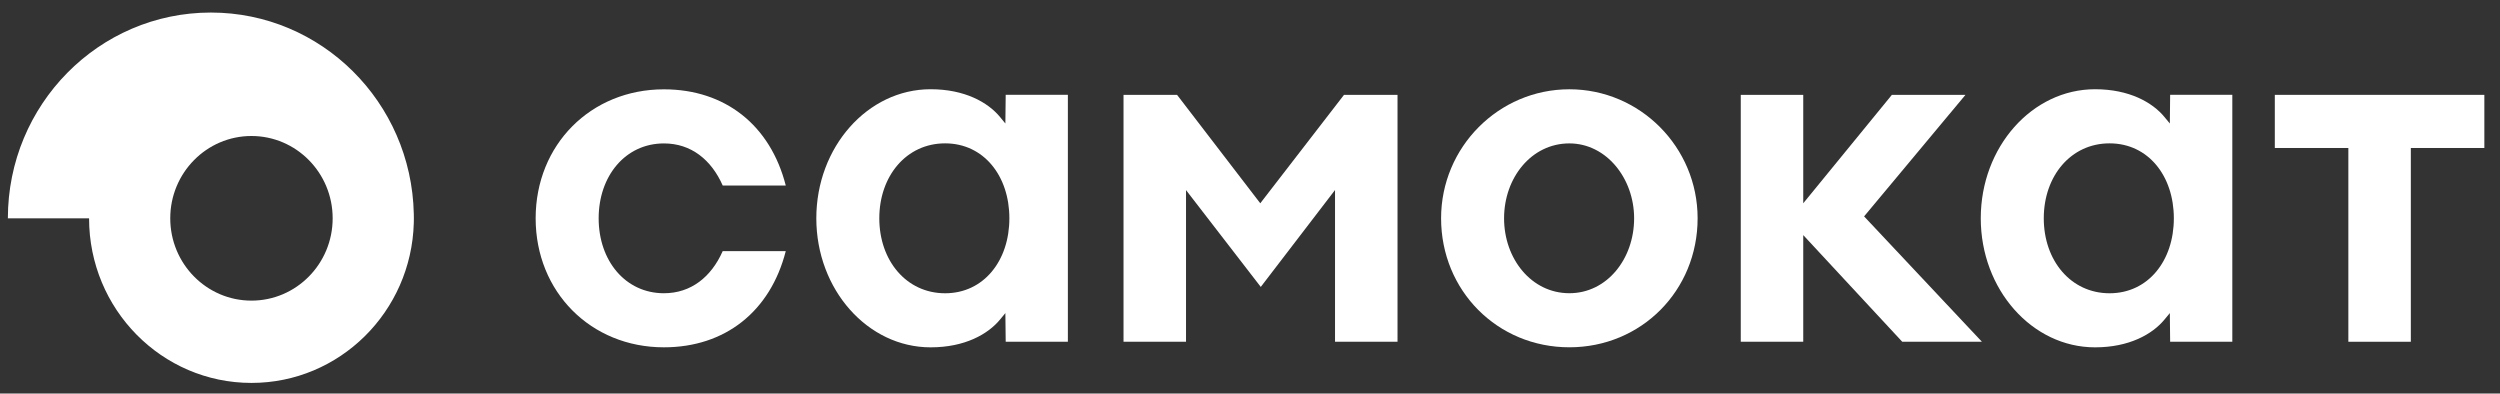
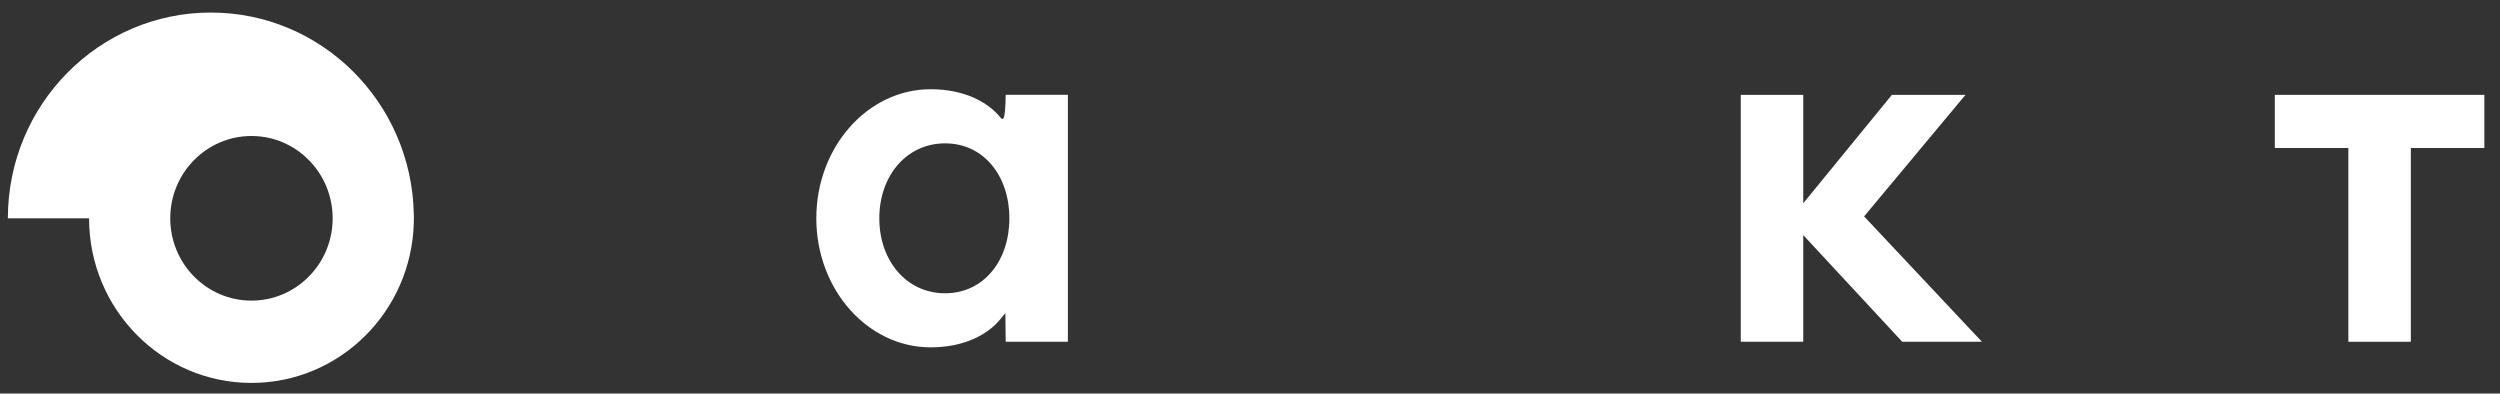
<svg xmlns="http://www.w3.org/2000/svg" width="108" height="17" viewBox="0 0 108 17" fill="none">
  <rect x="0" y="0" width="108" height="17" fill="#333333" stroke="none" />
  <path d="M17.876 9.233C17.772 4.414 13.887 0.542 9.11 0.542C4.267 0.542 0.34 4.522 0.34 9.431H3.848C3.848 13.358 6.988 16.542 10.863 16.542C14.673 16.542 17.772 13.465 17.876 9.63C17.878 9.565 17.879 9.497 17.879 9.431C17.879 9.365 17.878 9.298 17.876 9.233ZM10.863 12.987C8.926 12.987 7.355 11.395 7.355 9.431C7.355 7.468 8.926 5.875 10.863 5.875C12.8 5.875 14.371 7.468 14.371 9.431C14.371 11.395 12.8 12.987 10.863 12.987Z" fill="white" />
-   <path d="M67.796 3.857C64.74 3.857 62.255 6.358 62.255 9.43C62.255 12.556 64.689 15.003 67.796 15.003C70.903 15.003 73.337 12.555 73.337 9.43C73.337 6.359 70.851 3.857 67.796 3.857ZM67.796 12.667C66.161 12.667 64.976 11.188 64.976 9.431C64.976 7.674 66.161 6.195 67.796 6.195C69.392 6.195 70.594 7.702 70.594 9.431C70.594 11.189 69.418 12.667 67.796 12.667Z" fill="white" />
-   <path d="M43.446 4.096L43.432 5.335C43.432 5.335 43.306 5.183 43.203 5.057C42.68 4.422 41.679 3.855 40.202 3.855C37.48 3.855 35.265 6.355 35.265 9.428C35.265 9.429 35.265 9.429 35.265 9.43C35.265 9.431 35.265 9.431 35.265 9.432C35.265 12.505 37.479 15.005 40.202 15.005C41.679 15.005 42.68 14.438 43.203 13.803C43.306 13.677 43.432 13.525 43.432 13.525L43.446 14.764H46.132V9.431V4.096H43.446ZM43.605 9.433C43.605 11.258 42.501 12.669 40.828 12.669C39.155 12.669 37.986 11.258 37.986 9.433C37.986 9.432 37.986 9.432 37.986 9.431C37.986 9.43 37.986 9.43 37.986 9.429C37.986 7.604 39.154 6.193 40.828 6.193C42.501 6.193 43.605 7.604 43.605 9.429C43.605 9.43 43.605 9.43 43.605 9.431C43.605 9.431 43.605 9.432 43.605 9.433Z" fill="white" />
-   <path d="M93.75 4.096L93.737 5.335C93.737 5.335 93.611 5.183 93.507 5.057C92.984 4.422 91.983 3.855 90.506 3.855C87.784 3.855 85.569 6.355 85.569 9.428C85.569 9.429 85.569 9.429 85.569 9.43C85.569 9.431 85.569 9.431 85.569 9.432C85.569 12.505 87.784 15.005 90.506 15.005C91.983 15.005 92.984 14.438 93.507 13.803C93.611 13.677 93.737 13.525 93.737 13.525L93.75 14.764H96.436V9.431V4.096H93.75ZM93.91 9.433C93.91 11.258 92.806 12.669 91.133 12.669C89.46 12.669 88.291 11.258 88.291 9.433C88.291 9.432 88.291 9.432 88.291 9.431C88.291 9.43 88.291 9.43 88.291 9.429C88.291 7.604 89.459 6.193 91.133 6.193C92.806 6.193 93.91 7.604 93.91 9.429C93.91 9.43 93.91 9.43 93.91 9.431C93.91 9.431 93.91 9.432 93.91 9.433Z" fill="white" />
-   <path d="M31.221 8.014H33.945C33.28 5.408 31.323 3.859 28.68 3.859C25.521 3.859 23.14 6.254 23.14 9.431C23.14 12.608 25.521 15.004 28.68 15.004C31.323 15.004 33.279 13.455 33.945 10.848H31.221C30.728 11.964 29.852 12.668 28.681 12.668C27.021 12.668 25.862 11.269 25.862 9.432C25.862 7.596 27.021 6.196 28.681 6.196C29.853 6.195 30.729 6.899 31.221 8.014Z" fill="white" />
-   <path d="M50.849 4.098H48.536V14.764H51.236V8.212L54.465 12.395L57.673 8.209V14.764H60.373V4.098H58.061L54.444 8.782L50.849 4.098Z" fill="white" />
+   <path d="M43.446 4.096C43.432 5.335 43.306 5.183 43.203 5.057C42.68 4.422 41.679 3.855 40.202 3.855C37.48 3.855 35.265 6.355 35.265 9.428C35.265 9.429 35.265 9.429 35.265 9.43C35.265 9.431 35.265 9.431 35.265 9.432C35.265 12.505 37.479 15.005 40.202 15.005C41.679 15.005 42.68 14.438 43.203 13.803C43.306 13.677 43.432 13.525 43.432 13.525L43.446 14.764H46.132V9.431V4.096H43.446ZM43.605 9.433C43.605 11.258 42.501 12.669 40.828 12.669C39.155 12.669 37.986 11.258 37.986 9.433C37.986 9.432 37.986 9.432 37.986 9.431C37.986 9.43 37.986 9.43 37.986 9.429C37.986 7.604 39.154 6.193 40.828 6.193C42.501 6.193 43.605 7.604 43.605 9.429C43.605 9.43 43.605 9.43 43.605 9.431C43.605 9.431 43.605 9.432 43.605 9.433Z" fill="white" />
  <path d="M84.908 4.098H81.729L77.9 8.782V4.098H75.201V14.764H77.9V10.156L82.177 14.764H85.619L80.529 9.348L84.908 4.098Z" fill="white" />
  <path d="M101.449 14.764H104.148V6.393H107.324V4.098H98.272V6.393H101.449V14.764Z" fill="white" />
</svg>